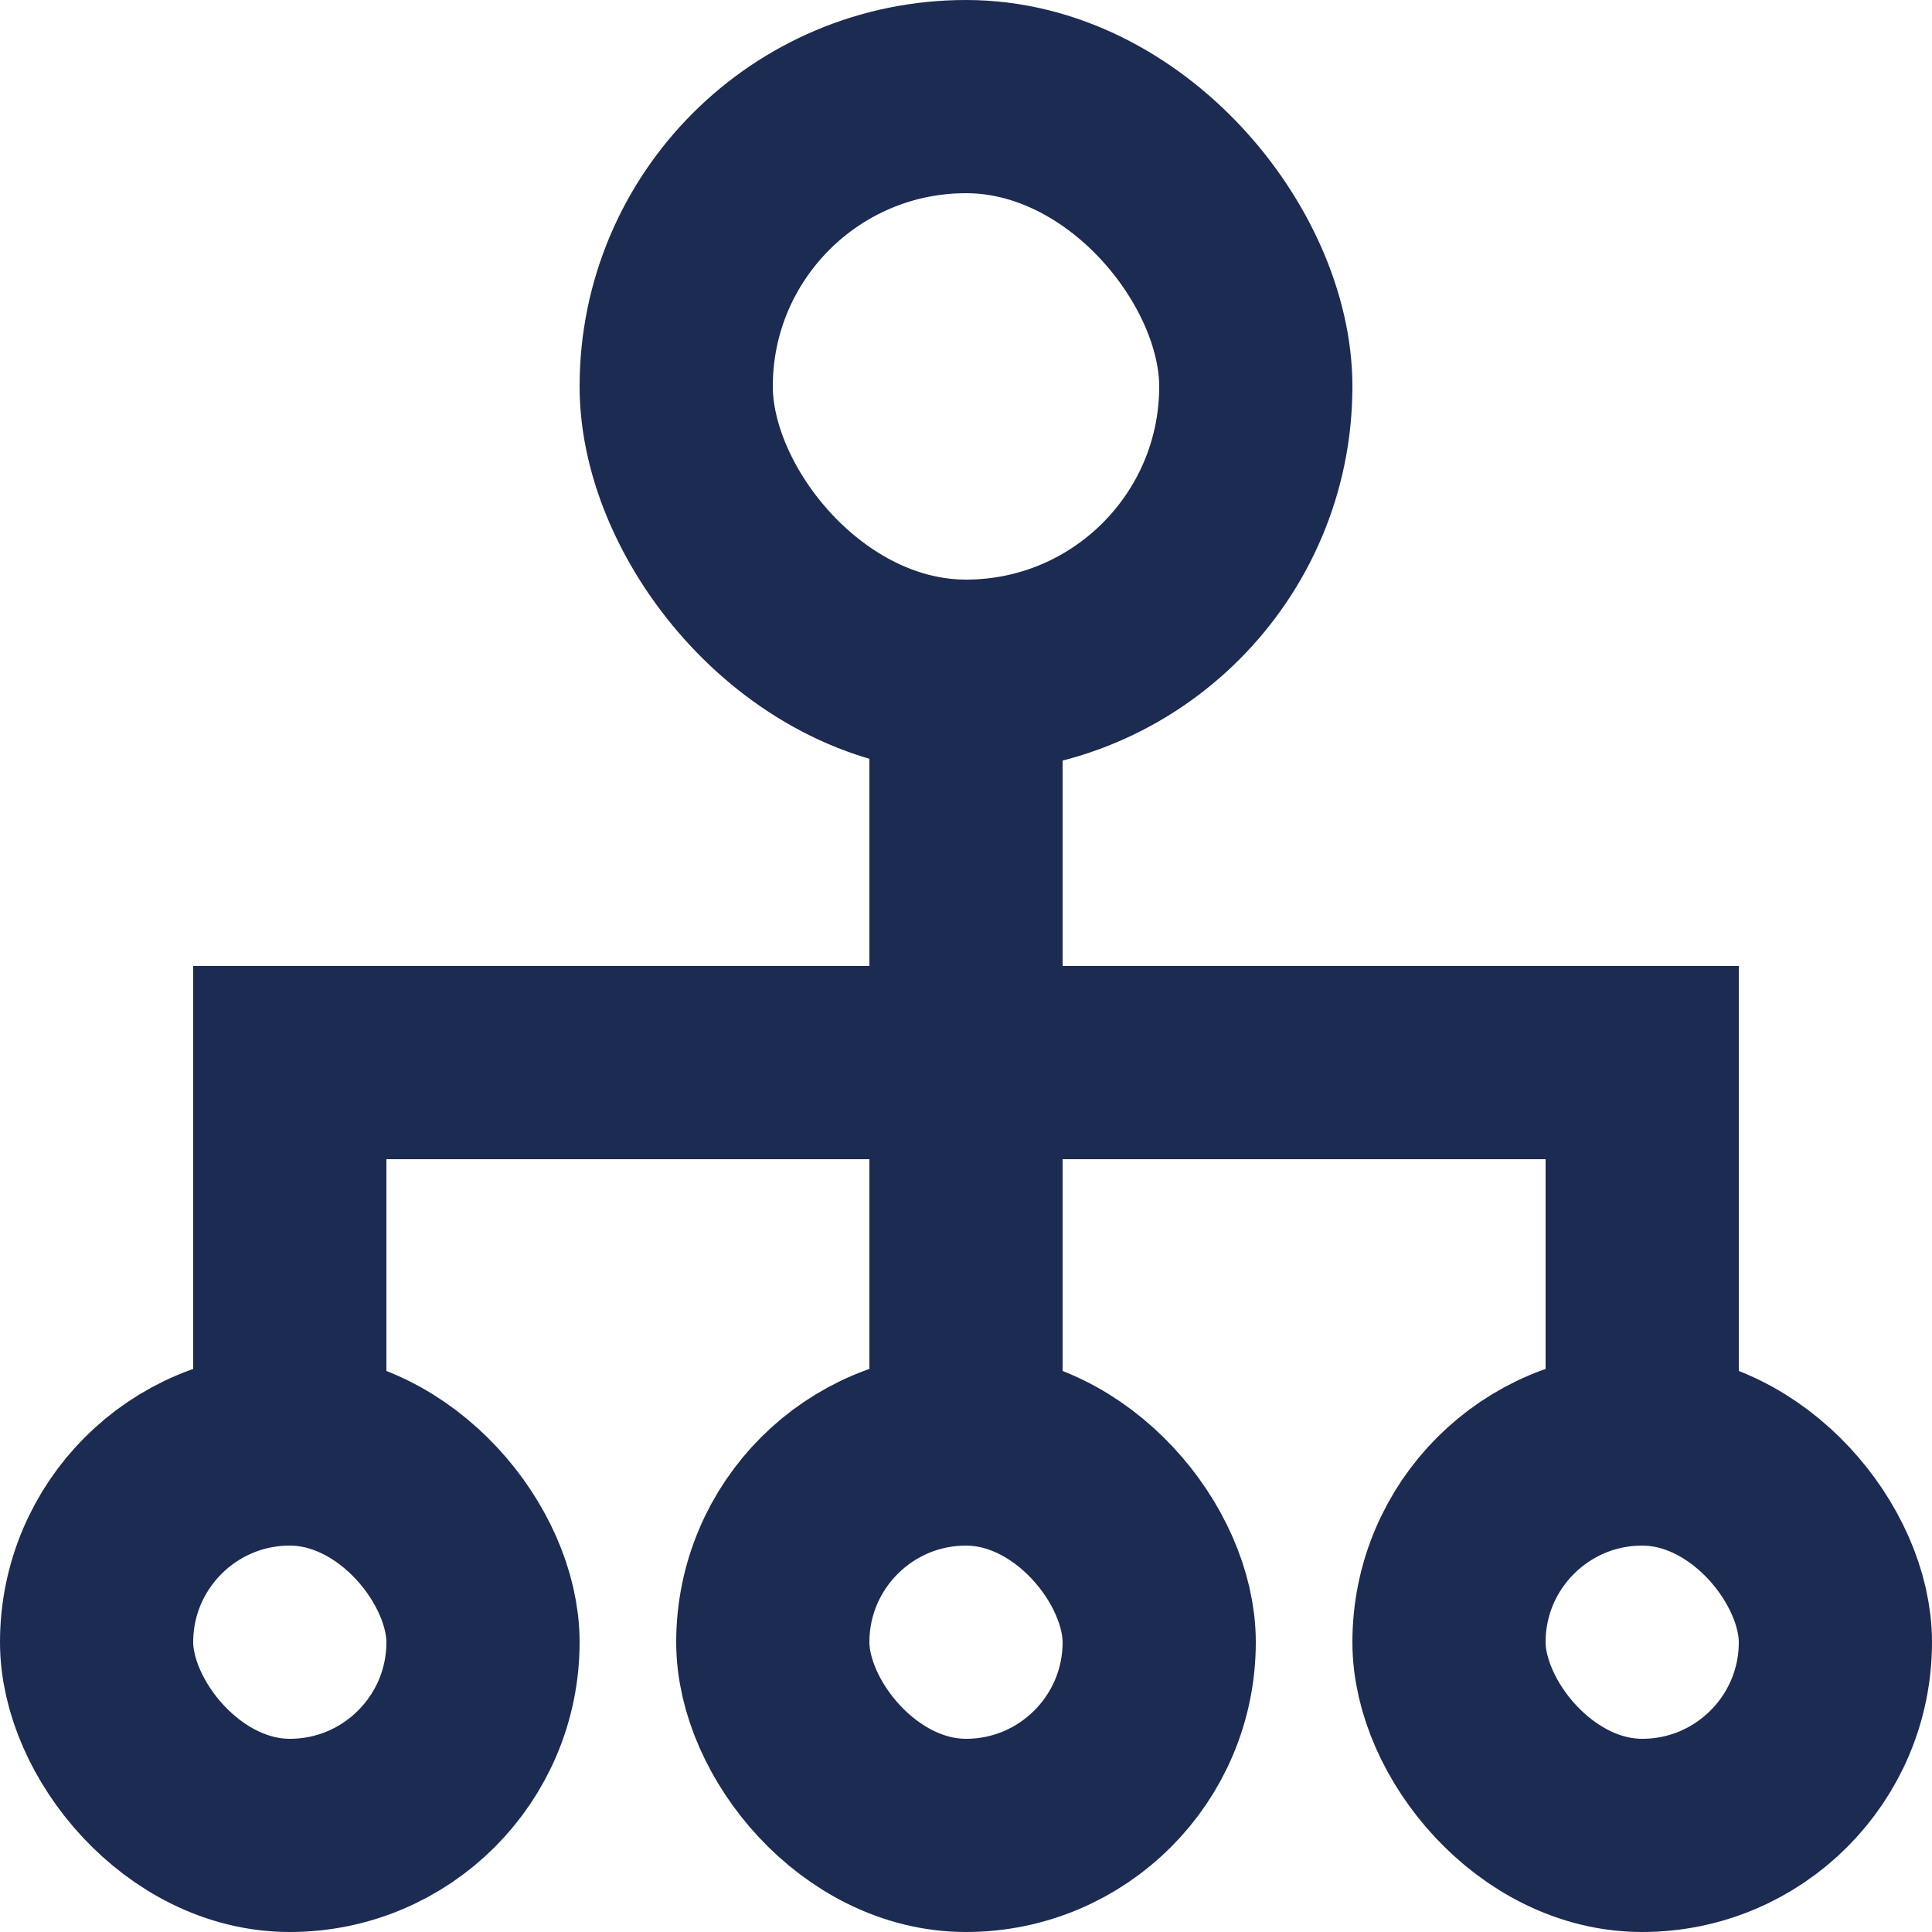
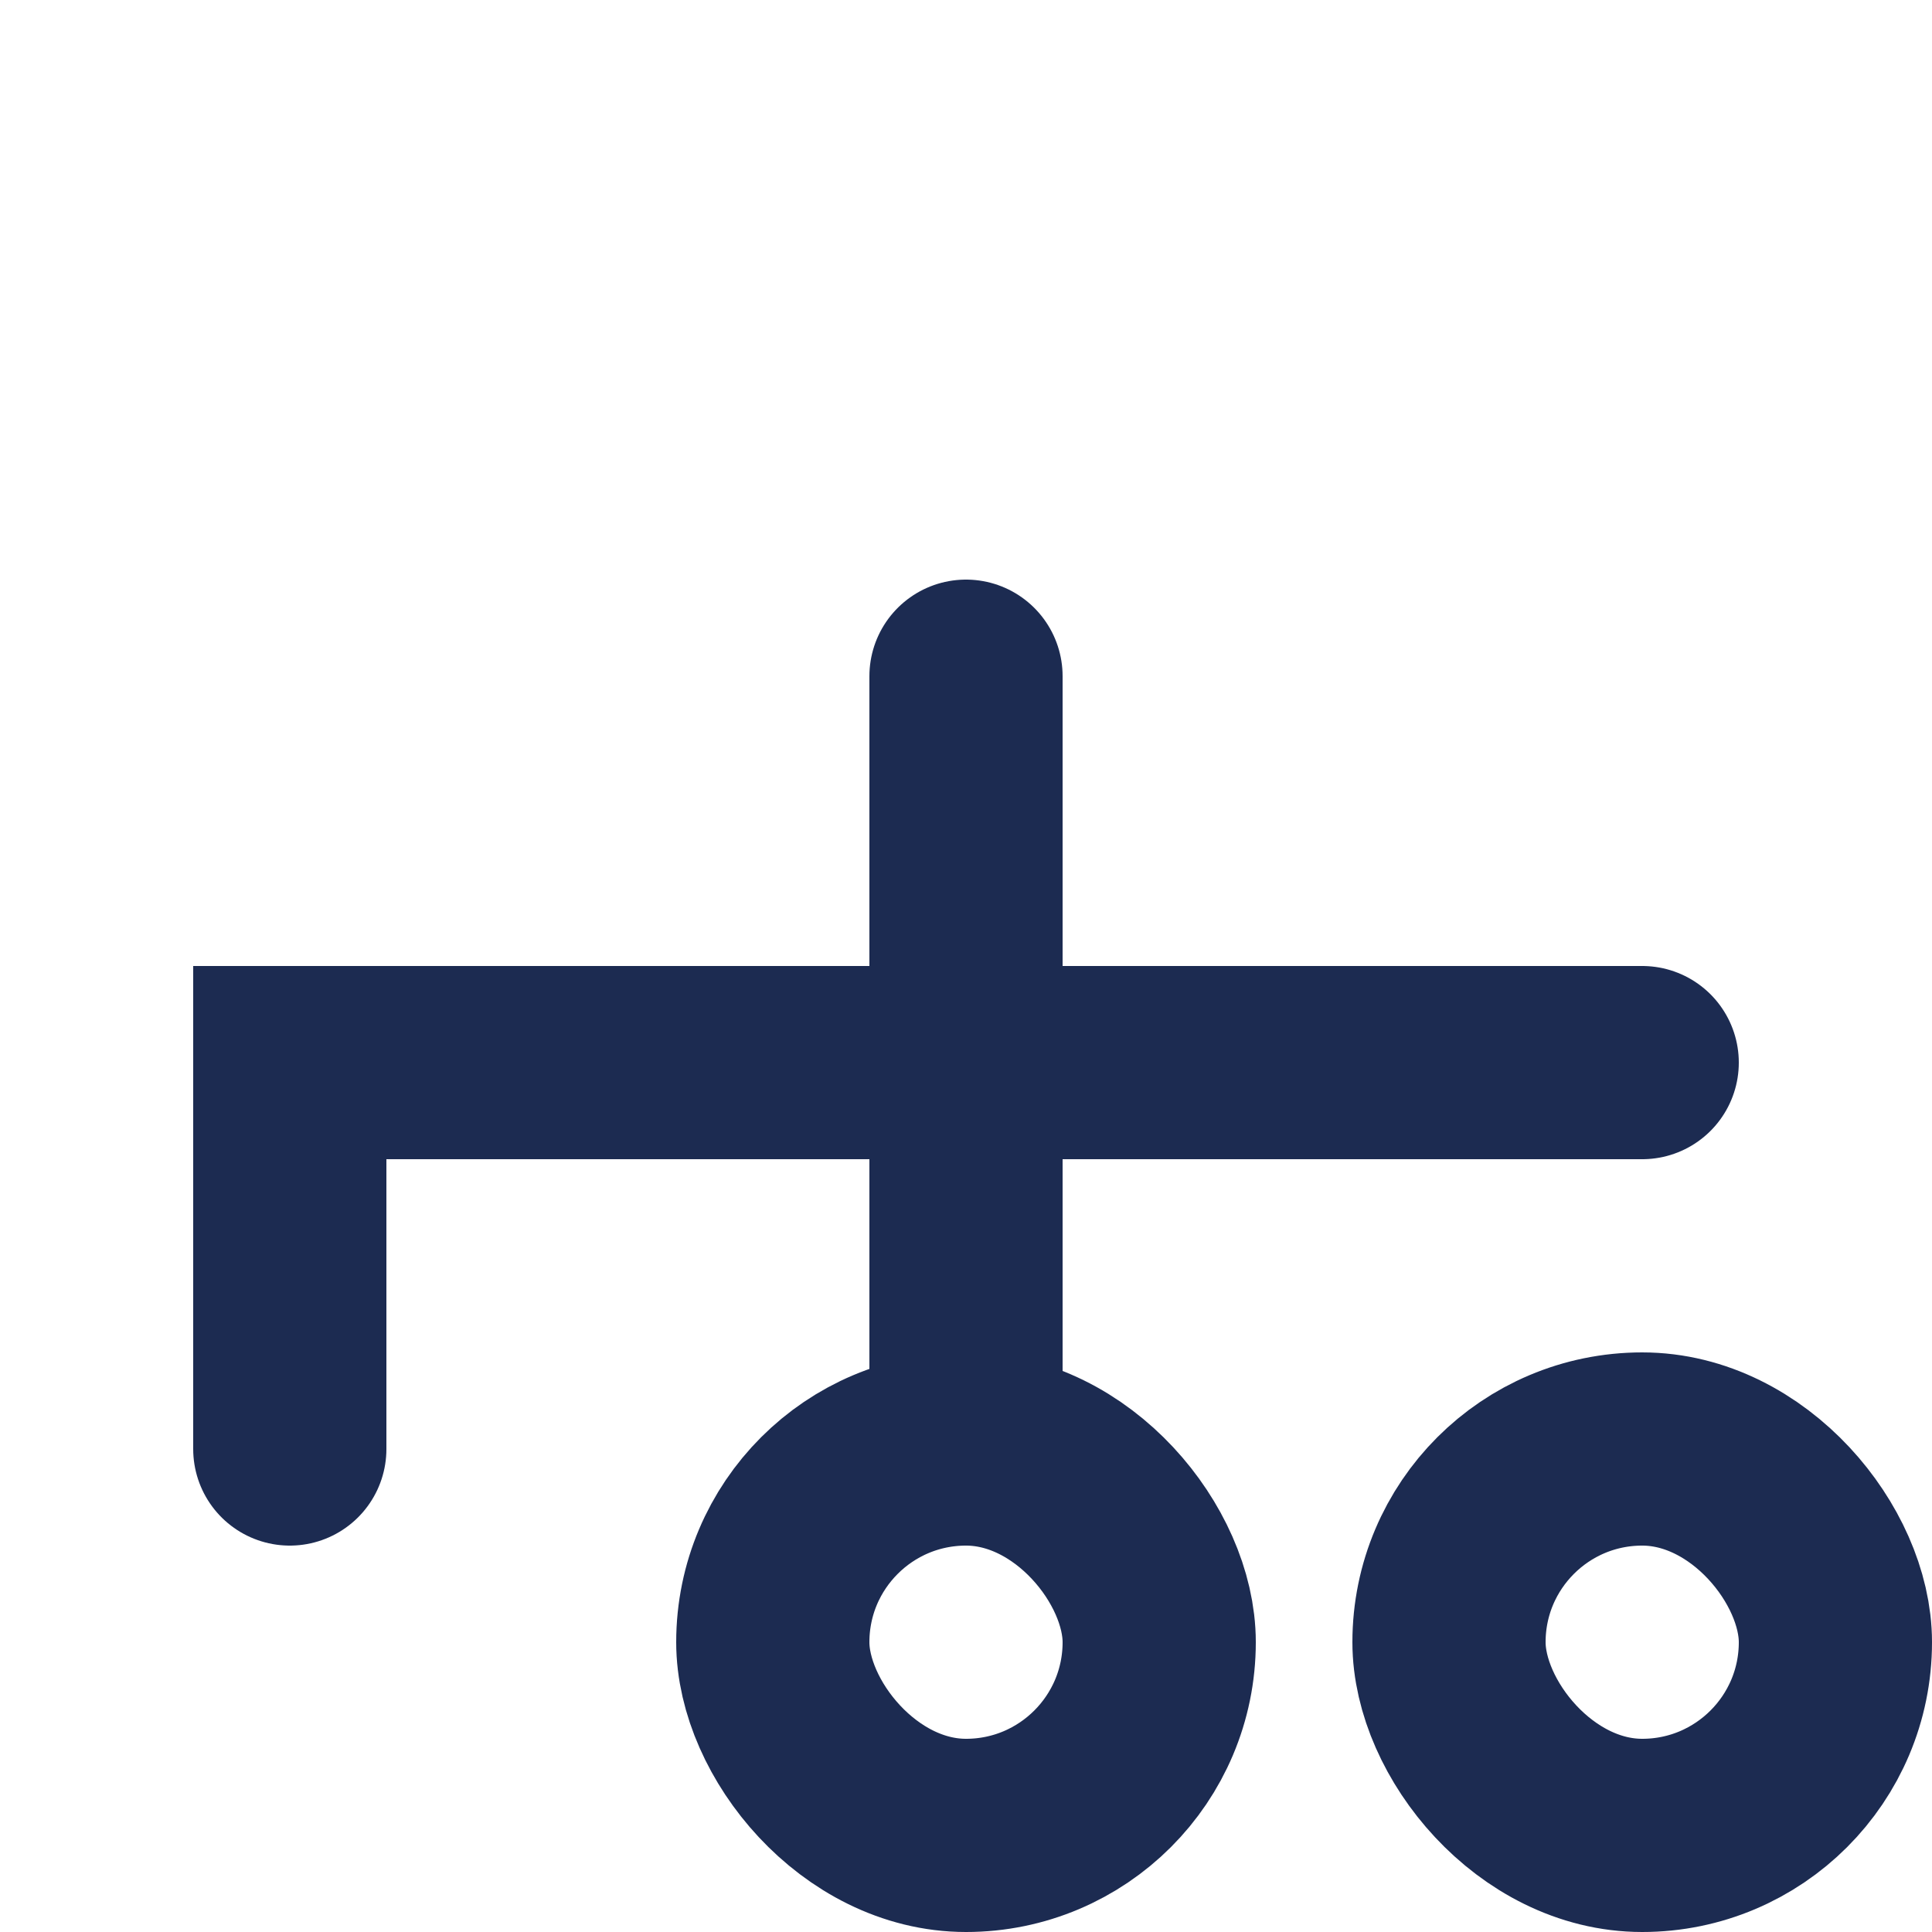
<svg xmlns="http://www.w3.org/2000/svg" width="20" height="20" viewBox="0 0 20 20" fill="none">
-   <rect x="7" y="1" width="6" height="6" rx="3" stroke="#1C2B51" stroke-width="2" />
-   <rect x="1" y="15" width="4" height="4" rx="2" stroke="#1C2B51" stroke-width="2" />
  <path d="M10 11L3 11L3 15" stroke="#1C2B51" stroke-width="2" stroke-linecap="round" />
-   <path d="M10 11L17 11L17 15" stroke="#1C2B51" stroke-width="2" stroke-linecap="round" />
+   <path d="M10 11L17 11" stroke="#1C2B51" stroke-width="2" stroke-linecap="round" />
  <path d="M10 7L10 15" stroke="#1C2B51" stroke-width="2" stroke-linecap="round" />
  <rect x="8" y="15" width="4" height="4" rx="2" stroke="#1C2B51" stroke-width="2" />
  <rect x="15" y="15" width="4" height="4" rx="2" stroke="#1C2B51" stroke-width="2" />
</svg>